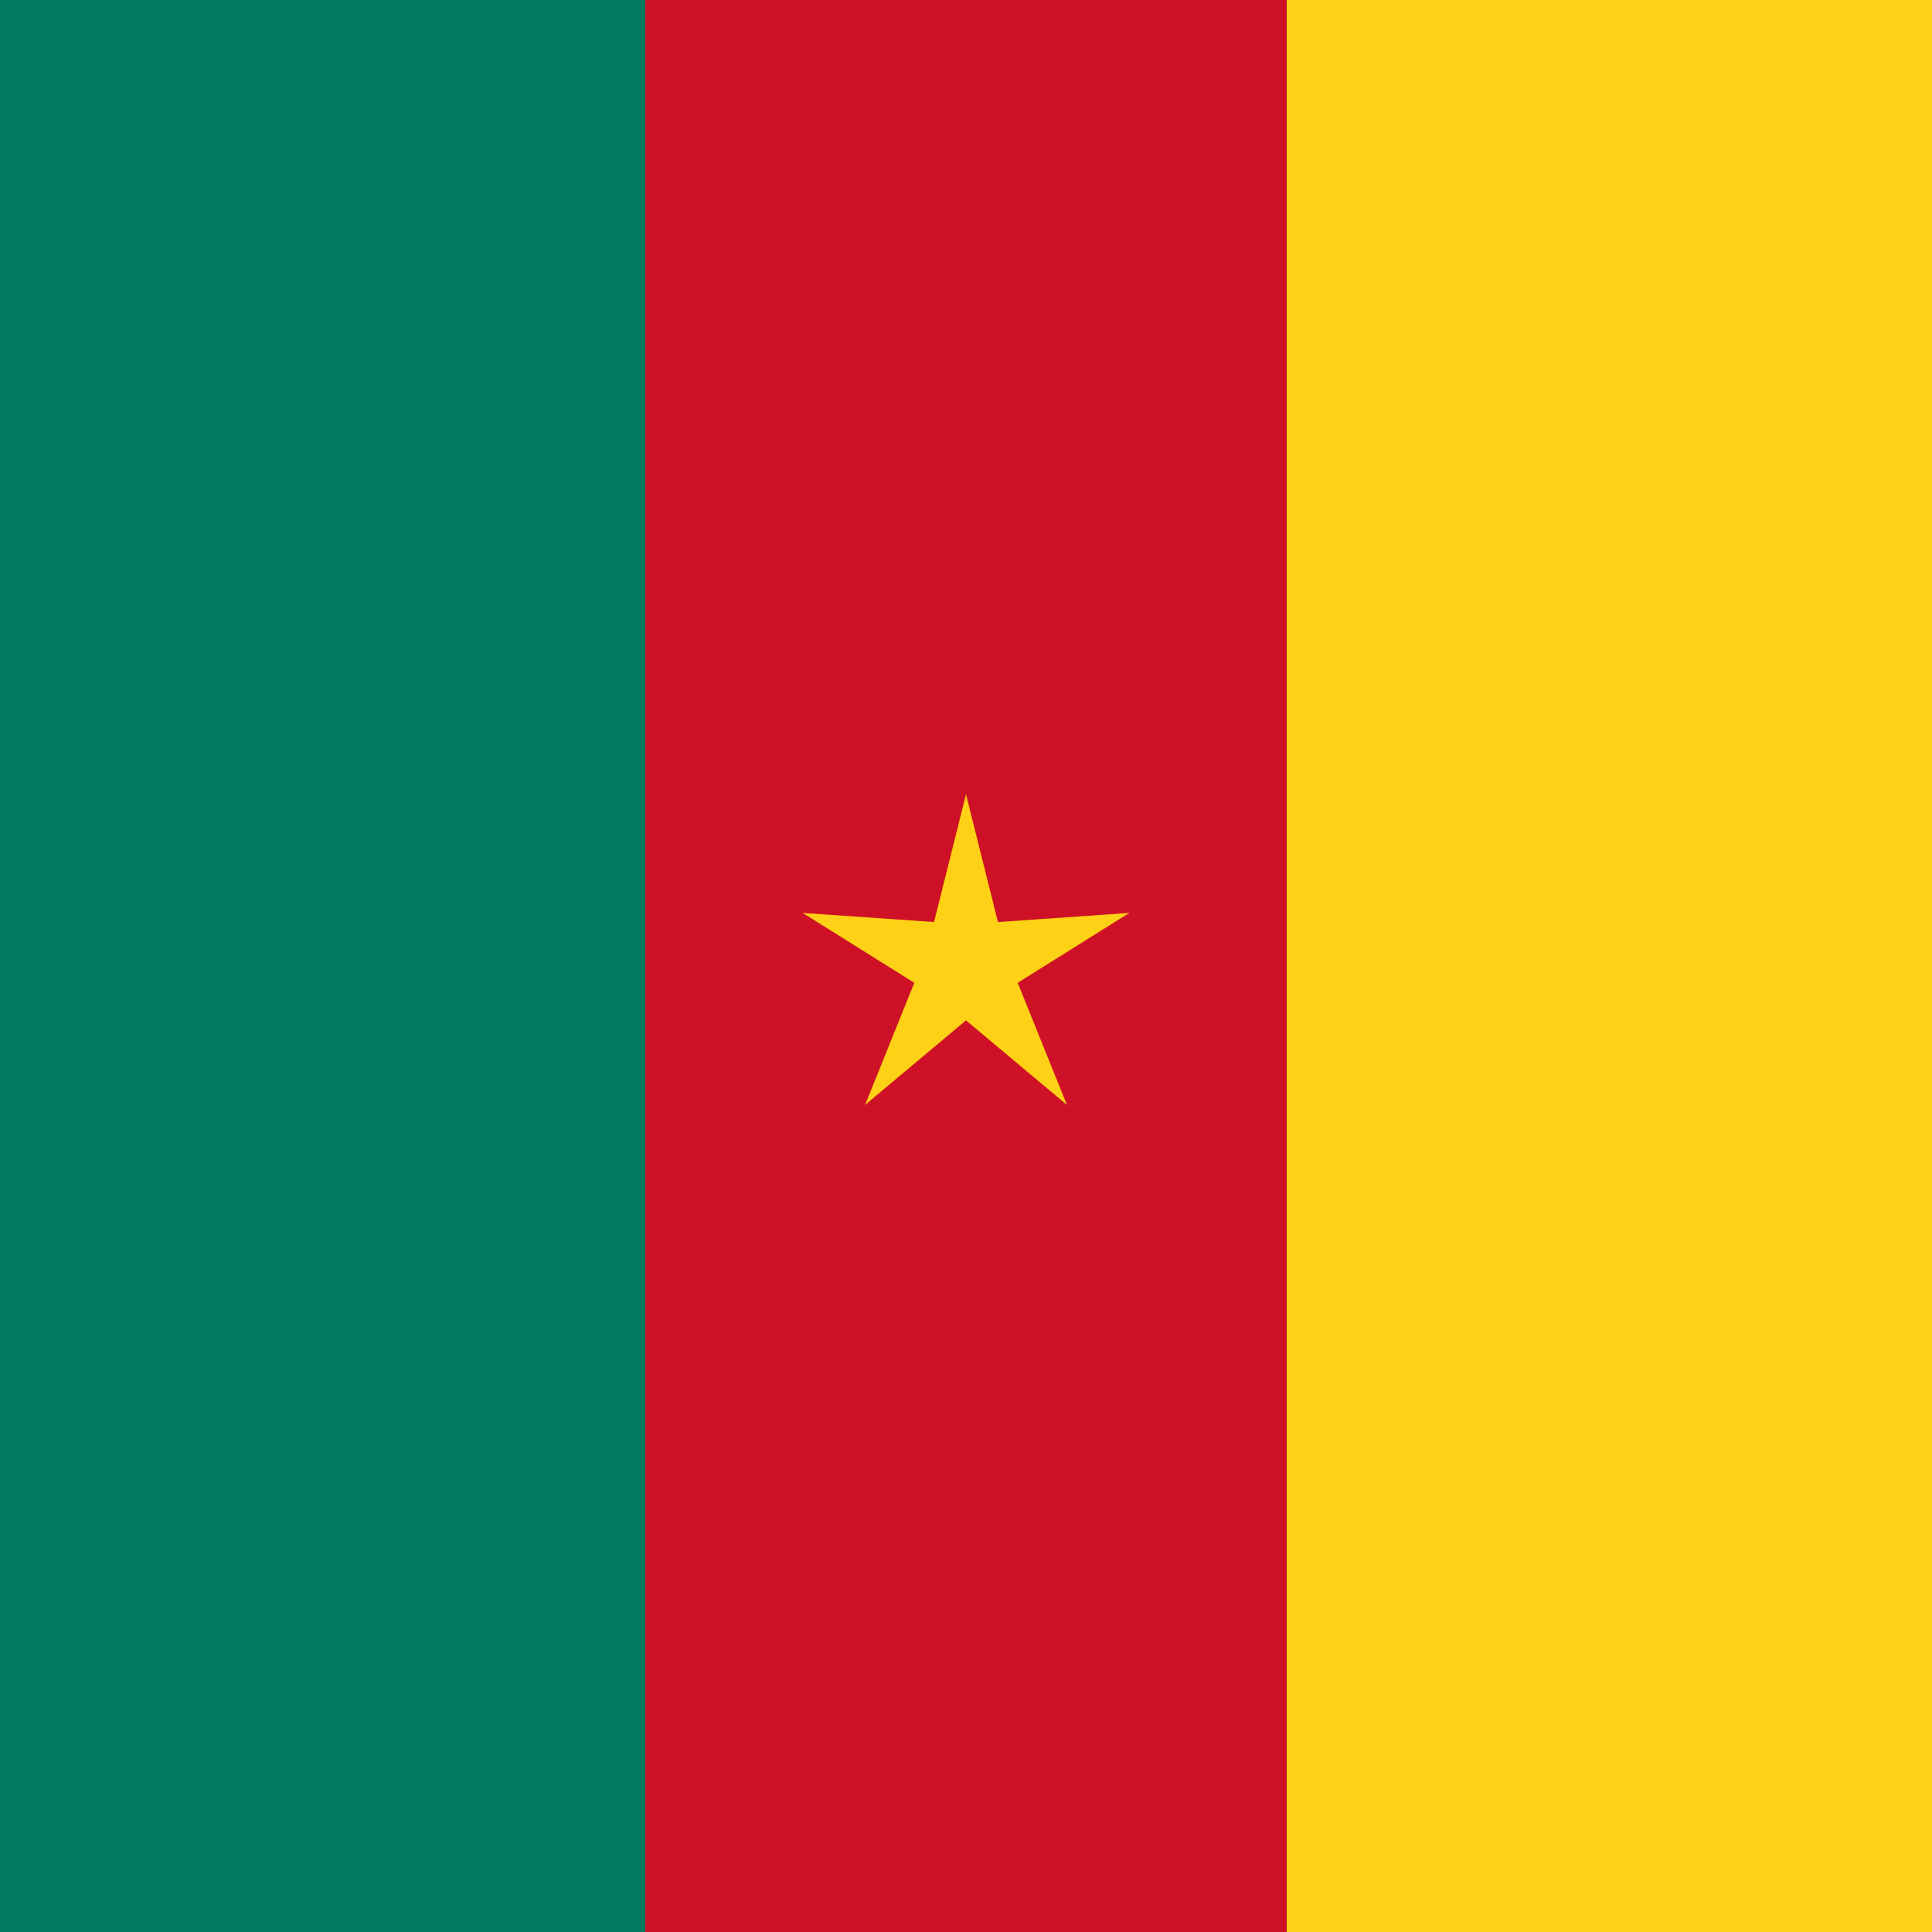
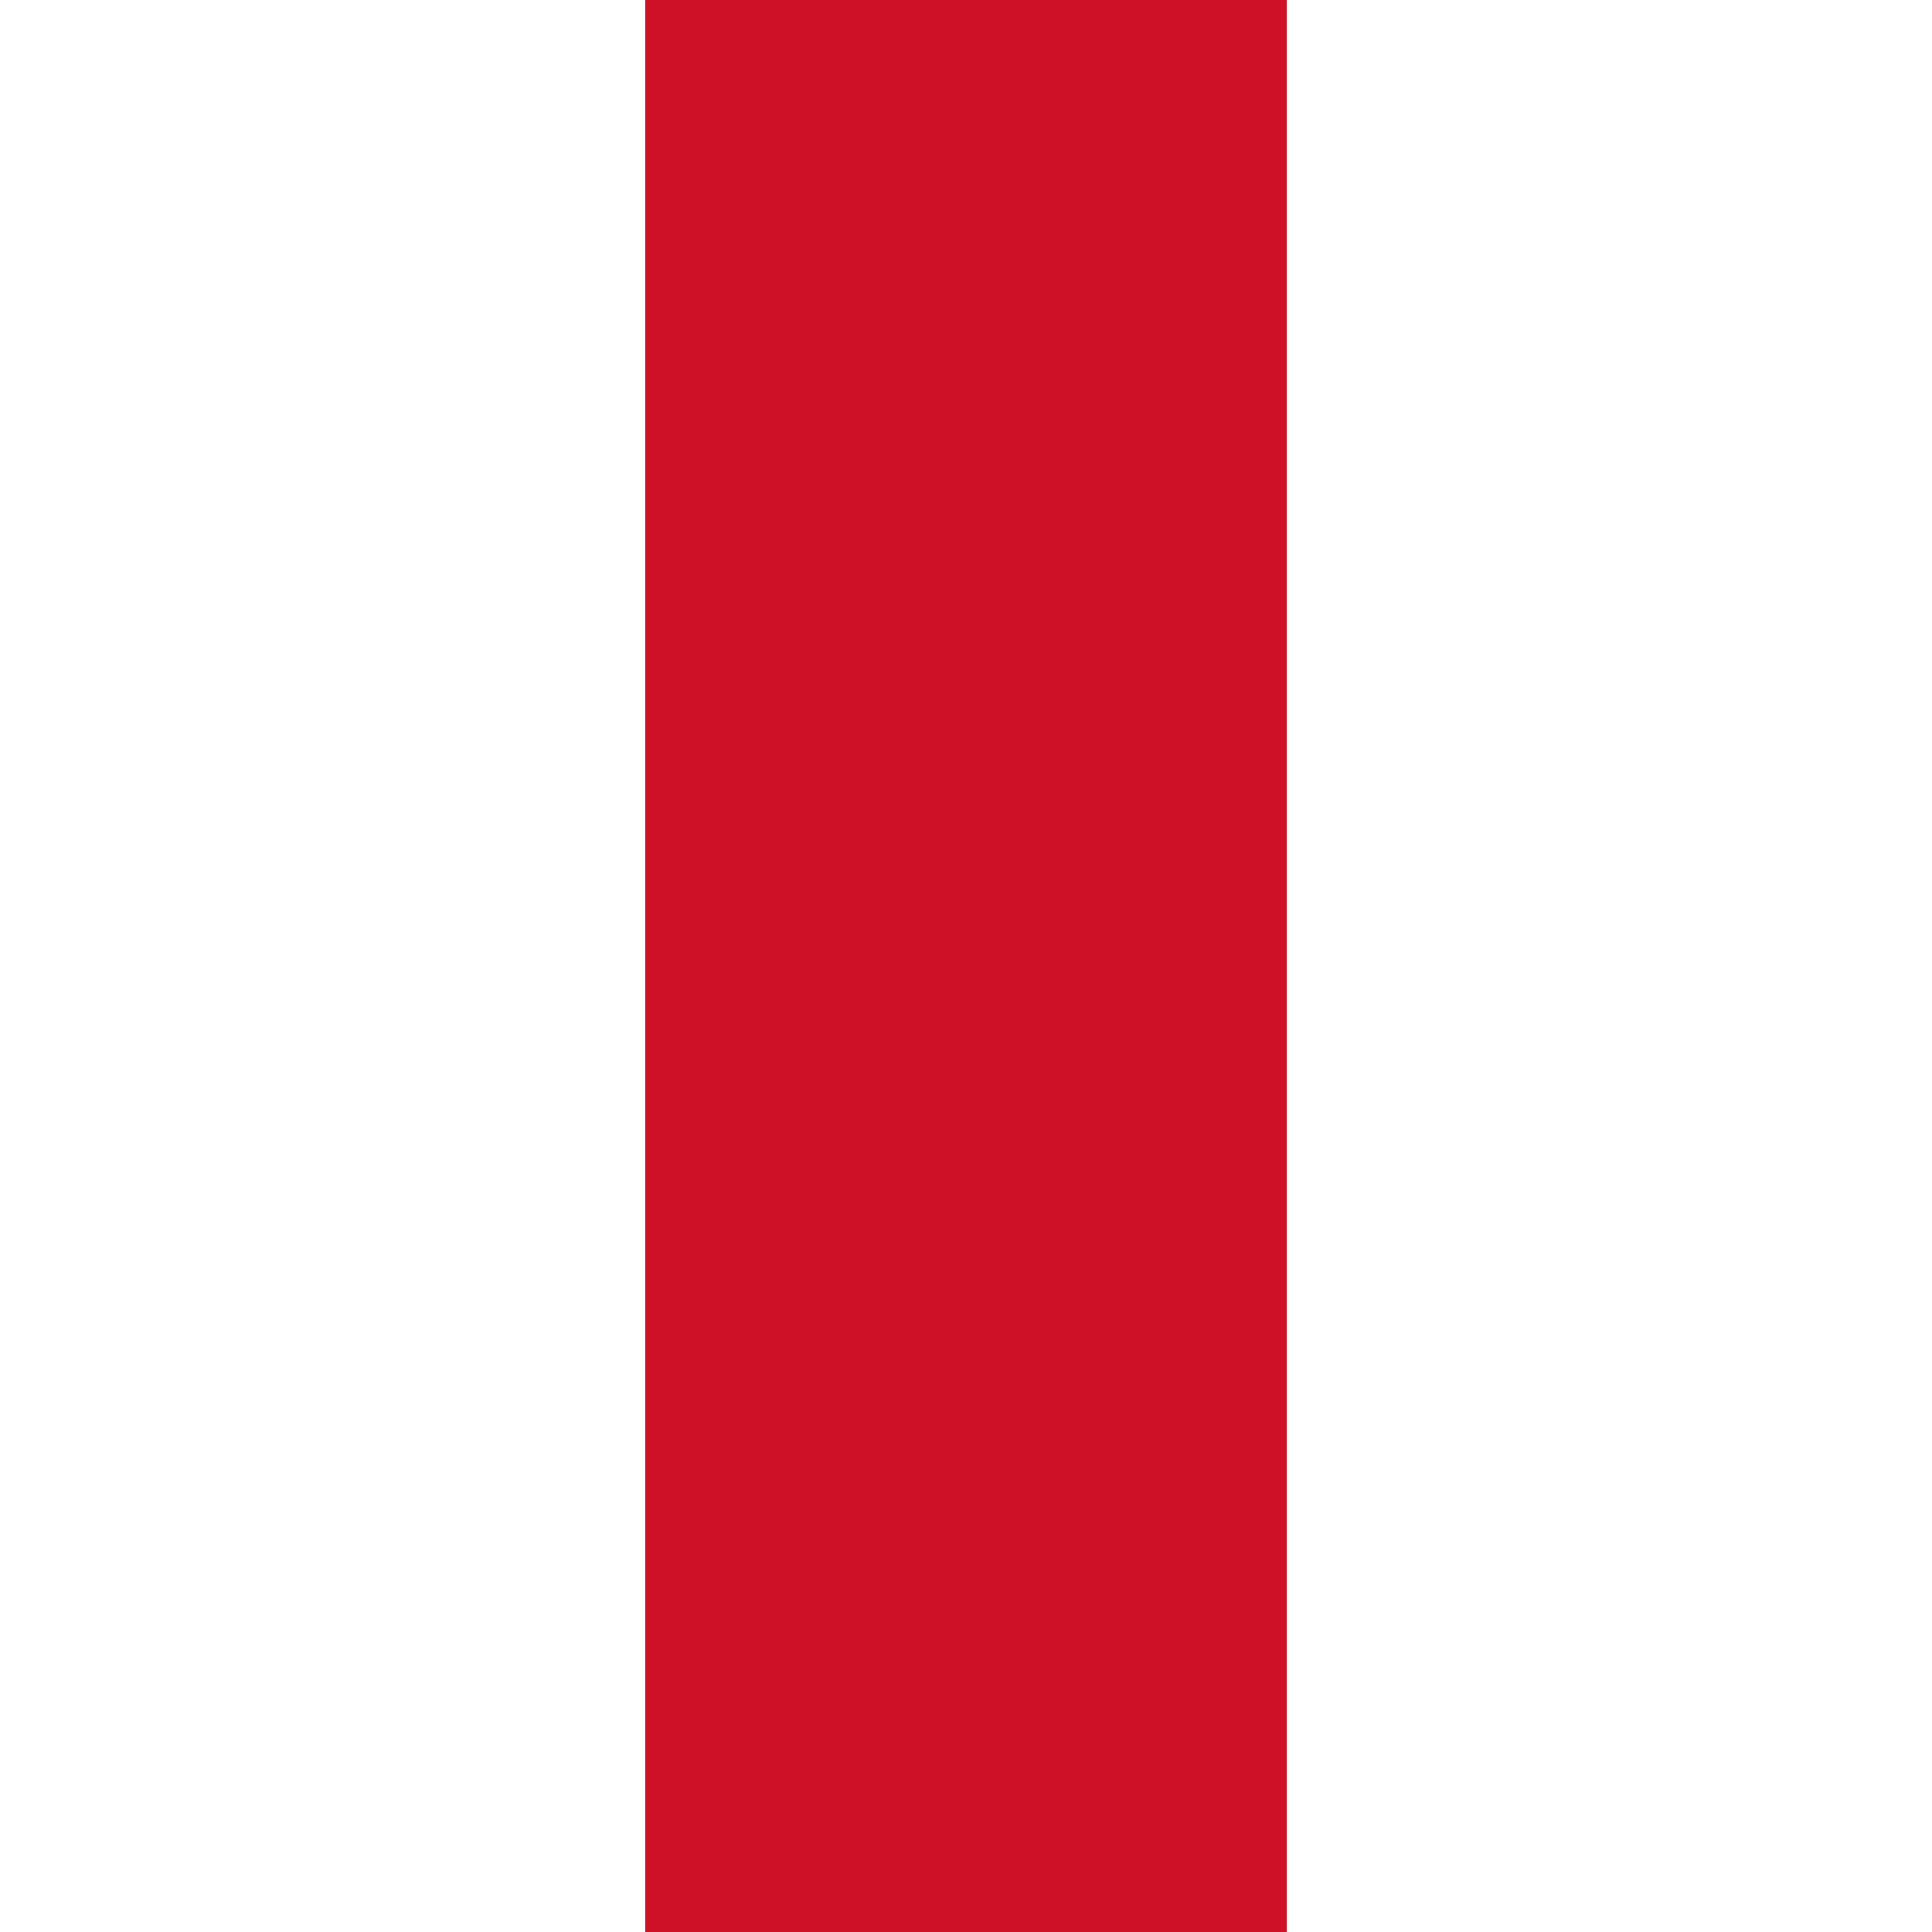
<svg xmlns="http://www.w3.org/2000/svg" xmlns:xlink="http://www.w3.org/1999/xlink" viewBox="0 0 512 512">
-   <path fill="#007a5e" d="M0 0h171v512H0z" />
  <path fill="#ce1126" d="M171 0h170v512H171z" />
-   <path fill="#fcd116" d="M341 0h171v512H341z" />
  <g fill="#fcd116" transform="translate(256 256) scale(5.689)">
    <g id="b">
-       <path id="a" d="M0-8l-2 8 3 1z" />
      <use width="100%" height="100%" transform="scale(-1 1)" xlink:href="#a" />
    </g>
    <use width="100%" height="100%" transform="rotate(72)" xlink:href="#b" />
    <use width="100%" height="100%" transform="rotate(144)" xlink:href="#b" />
    <use width="100%" height="100%" transform="rotate(-144)" xlink:href="#b" />
    <use width="100%" height="100%" transform="rotate(-72)" xlink:href="#b" />
  </g>
</svg>